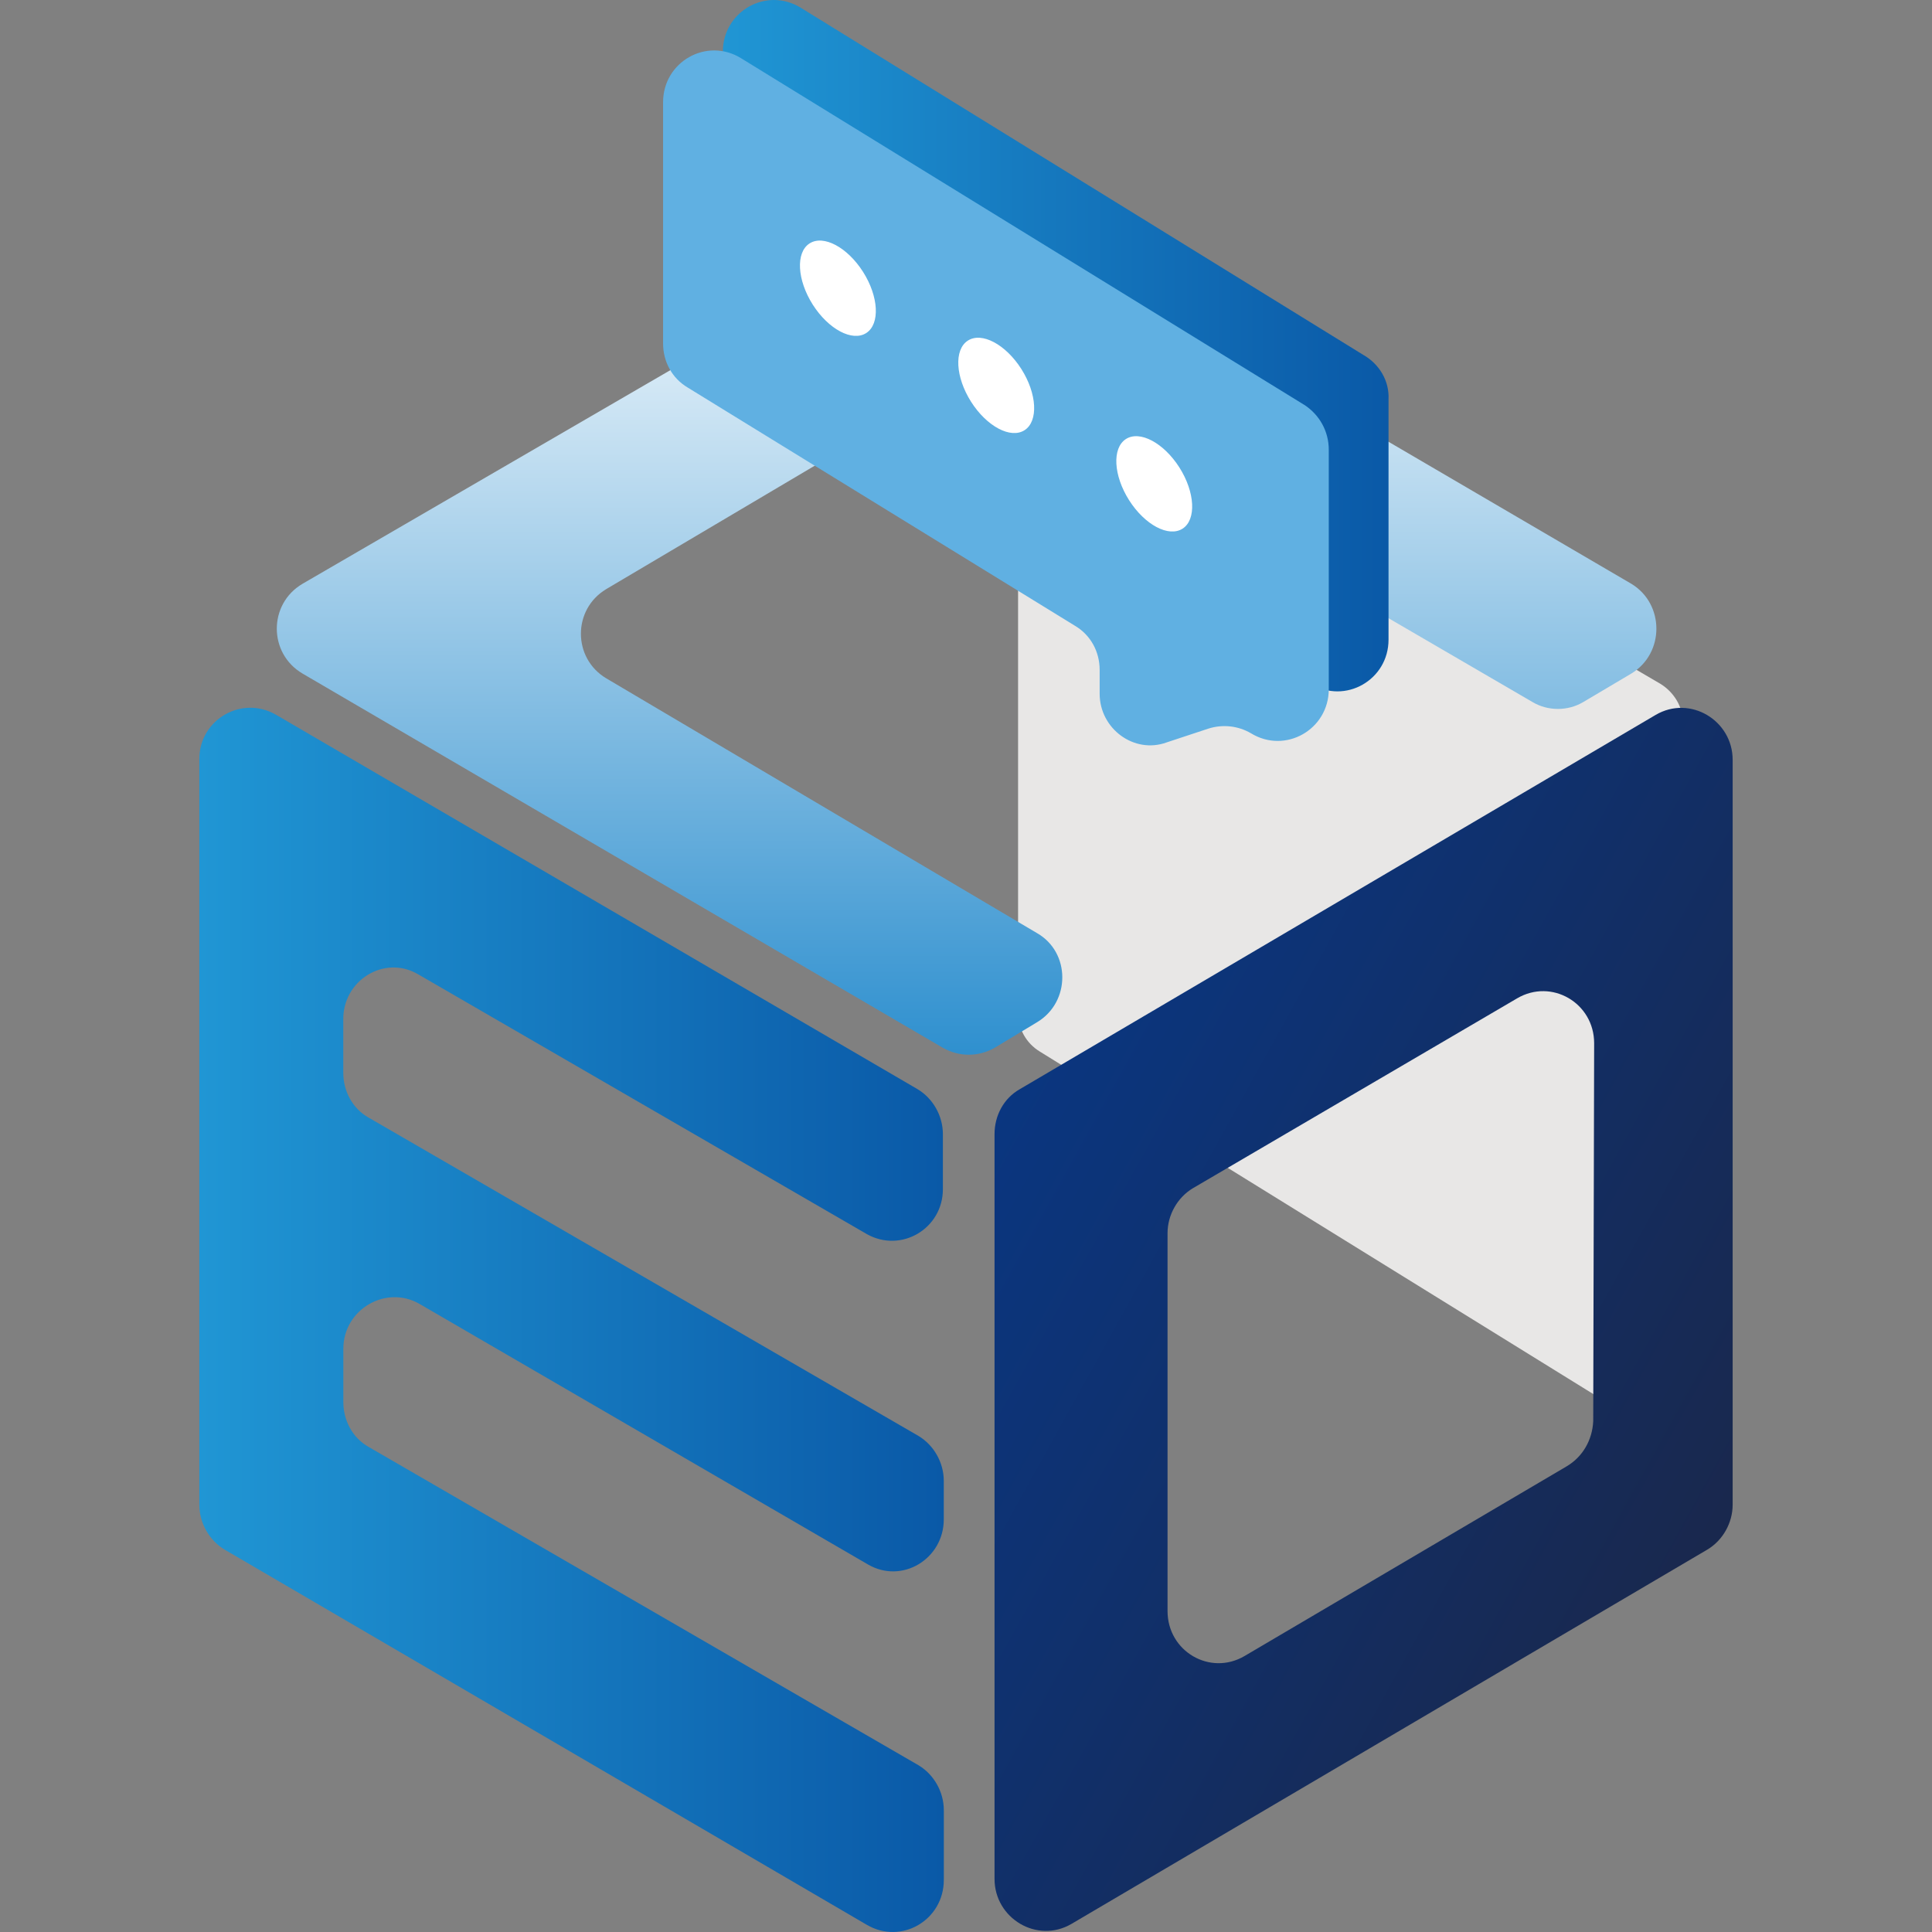
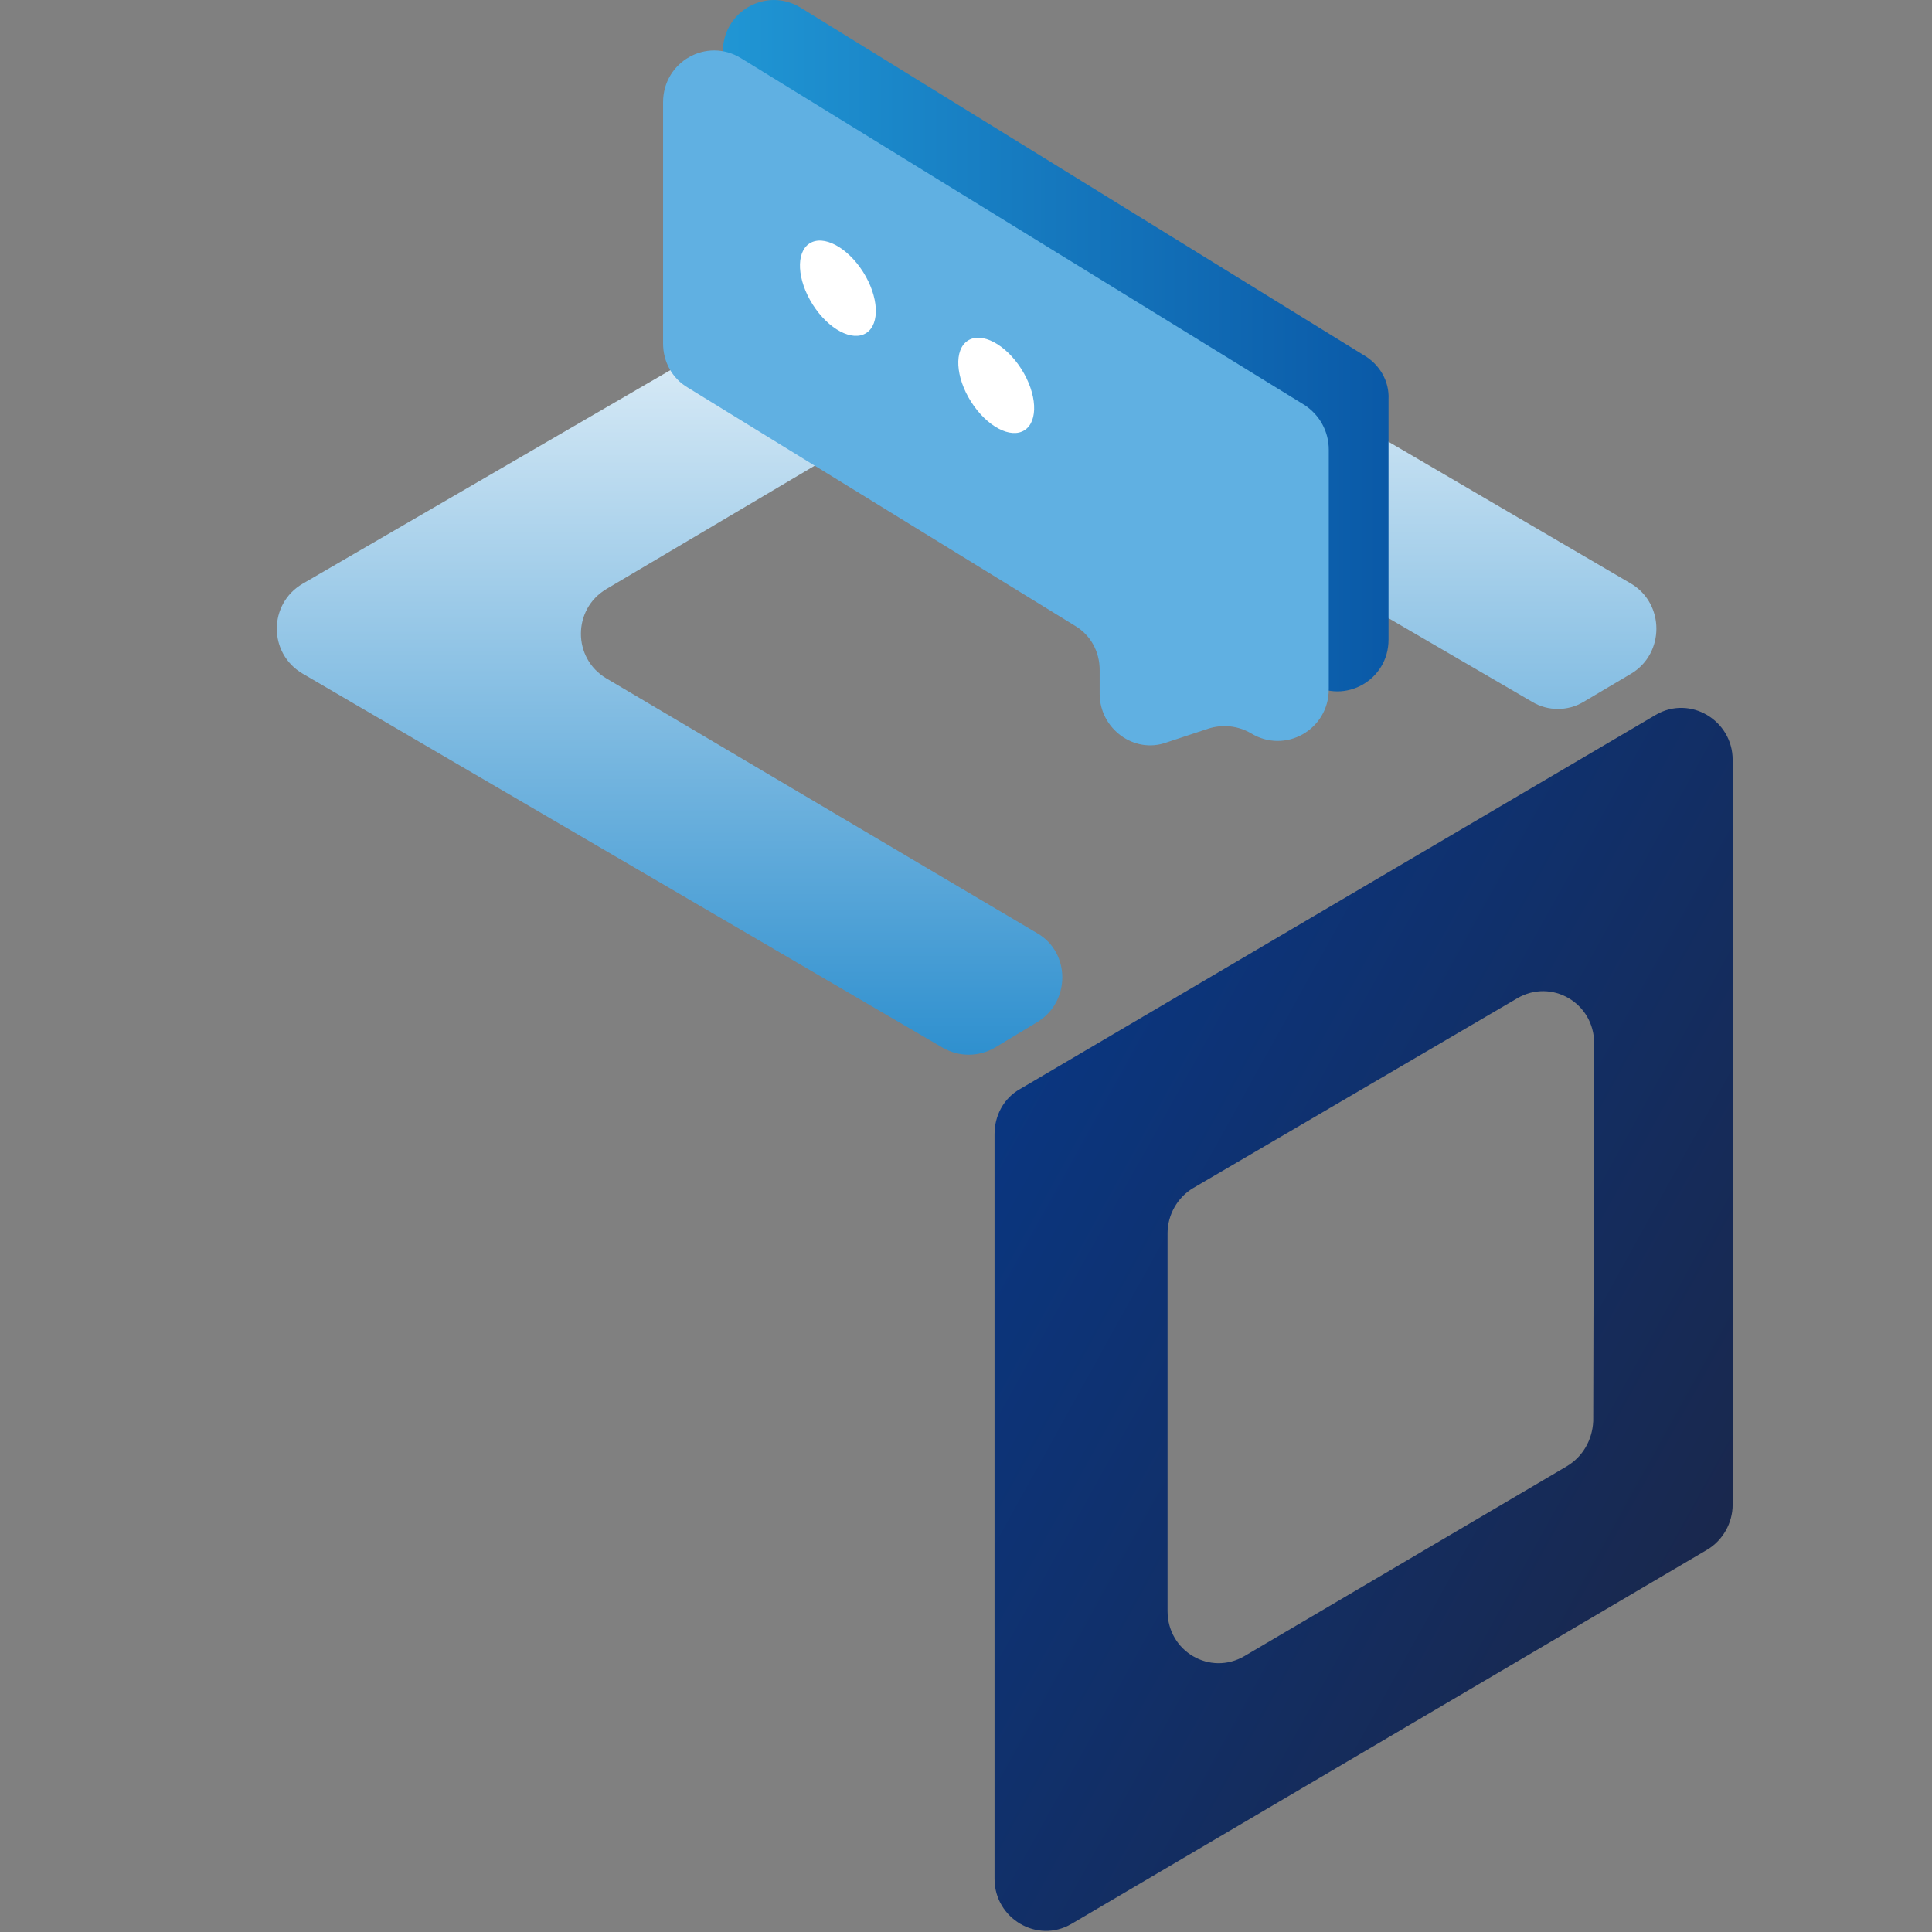
<svg xmlns="http://www.w3.org/2000/svg" width="100" height="100" viewBox="0 0 100 100" fill="none">
  <rect x="0" y="0" width="100" height="100" fill="#808080" stroke="none" />
-   <path d="M83.59 72.85L53.82 54.428C53.116 54 52.696 53.241 52.696 52.435V19.959C52.696 18.155 54.618 17.062 56.164 17.965L85.933 35.389C86.637 35.817 87.106 36.577 87.106 37.382V70.854C87.106 72.706 85.137 73.797 83.59 72.847V72.85Z" fill="#E8E7E6" />
  <path d="M51.477 58.7V97.252C51.477 99.294 53.681 100.623 55.462 99.579L88.37 80.208C89.168 79.733 89.682 78.83 89.682 77.881V39.33C89.682 37.288 87.478 35.959 85.698 37.003L52.789 56.373C51.946 56.848 51.477 57.751 51.477 58.7ZM81.106 75.888L64.417 85.716C62.636 86.76 60.432 85.478 60.432 83.389V63.829C60.432 62.88 60.949 61.977 61.744 61.502L78.528 51.673C80.309 50.629 82.513 51.911 82.513 54L82.465 73.561C82.417 74.558 81.902 75.413 81.104 75.888H81.106Z" fill="url(#paint0_linear_510_10613)" />
  <path d="M31.367 30.499L48.852 20.149C49.65 19.674 50.681 19.674 51.525 20.149L79.323 36.338C80.121 36.813 81.152 36.813 81.948 36.338L84.433 34.866C86.168 33.822 86.168 31.258 84.433 30.214L51.477 10.938C50.679 10.464 49.648 10.464 48.852 10.938L15.663 30.214C13.882 31.258 13.882 33.822 15.663 34.866L48.806 54.236C49.65 54.711 50.635 54.711 51.479 54.236L53.683 52.907C55.418 51.863 55.418 49.3 53.683 48.302L31.369 35.104C29.634 34.06 29.634 31.543 31.369 30.499H31.367Z" fill="url(#paint1_linear_510_10613)" />
-   <path d="M21.662 50.441L44.867 63.877C46.648 64.875 48.804 63.592 48.804 61.55V58.702C48.804 57.753 48.288 56.85 47.492 56.375L14.302 37.005C12.521 35.961 10.317 37.243 10.317 39.283V77.883C10.317 78.832 10.834 79.735 11.63 80.21L44.867 99.629C46.648 100.673 48.852 99.391 48.852 97.302V93.695C48.852 92.745 48.336 91.843 47.54 91.368L19.083 74.894C18.239 74.419 17.771 73.516 17.771 72.567V69.814C17.771 67.772 19.974 66.491 21.708 67.487L44.913 80.969C46.694 82.014 48.85 80.685 48.85 78.642V76.649C48.85 75.7 48.333 74.797 47.538 74.322L19.081 57.848C18.237 57.373 17.768 56.47 17.768 55.521V52.814C17.721 50.726 19.924 49.397 21.66 50.441H21.662Z" fill="url(#paint2_linear_510_10613)" />
  <path d="M70.604 18.394L41.445 0.399C39.664 -0.694 37.414 0.589 37.414 2.677V15.21C37.414 16.16 37.883 17.014 38.681 17.489L58.745 29.832C59.543 30.307 60.011 31.161 60.011 32.111V33.345C60.011 35.148 61.792 36.477 63.48 35.861L65.636 35.148C66.385 34.91 67.183 35.005 67.84 35.387C69.621 36.48 71.87 35.197 71.87 33.108V20.67C71.918 19.721 71.401 18.866 70.604 18.392V18.394Z" fill="url(#paint3_linear_510_10613)" />
  <path d="M67.51 20.957L38.352 3.01C36.571 1.917 34.321 3.2 34.321 5.289V17.776C34.321 18.725 34.789 19.579 35.587 20.054L55.651 32.397C56.449 32.872 56.918 33.726 56.918 34.676V35.91C56.918 37.714 58.699 39.042 60.386 38.427L62.542 37.714C63.292 37.475 64.09 37.57 64.746 37.952C66.527 39.045 68.777 37.762 68.777 35.673V23.282C68.777 22.332 68.308 21.478 67.51 20.955V20.957Z" fill="#60B0E2" />
  <path d="M44.841 17.235C45.56 16.767 45.482 15.349 44.671 14.071C43.858 12.793 42.617 12.135 41.898 12.603C41.179 13.071 41.257 14.488 42.068 15.767C42.881 17.045 44.122 17.703 44.841 17.235Z" fill="white" />
  <path d="M53.035 22.264C53.755 21.796 53.676 20.378 52.865 19.1C52.052 17.822 50.812 17.164 50.093 17.632C49.373 18.1 49.452 19.517 50.263 20.796C51.076 22.074 52.316 22.732 53.035 22.264Z" fill="white" />
-   <path d="M61.215 27.36C61.932 26.892 61.856 25.474 61.045 24.196C60.231 22.918 58.991 22.26 58.272 22.728C57.555 23.196 57.631 24.613 58.442 25.891C59.255 27.17 60.495 27.828 61.215 27.36Z" fill="white" />
  <defs>
    <linearGradient id="paint0_linear_510_10613" x1="51.664" y1="57.532" x2="89.157" y2="78.323" gradientUnits="userSpaceOnUse">
      <stop stop-color="#0A3680" />
      <stop offset="1" stop-color="#19284E" />
    </linearGradient>
    <linearGradient id="paint1_linear_510_10613" x1="50.029" y1="10.17" x2="50.029" y2="54.477" gradientUnits="userSpaceOnUse">
      <stop stop-color="white" />
      <stop offset="1" stop-color="#2F90CF" />
    </linearGradient>
    <linearGradient id="paint2_linear_510_10613" x1="10.317" y1="68.315" x2="48.852" y2="68.315" gradientUnits="userSpaceOnUse">
      <stop stop-color="#2096D4" />
      <stop offset="1" stop-color="#0A59A7" />
    </linearGradient>
    <linearGradient id="paint3_linear_510_10613" x1="37.414" y1="18.01" x2="71.872" y2="18.01" gradientUnits="userSpaceOnUse">
      <stop stop-color="#2096D4" />
      <stop offset="1" stop-color="#0A59A7" />
    </linearGradient>
  </defs>
</svg>